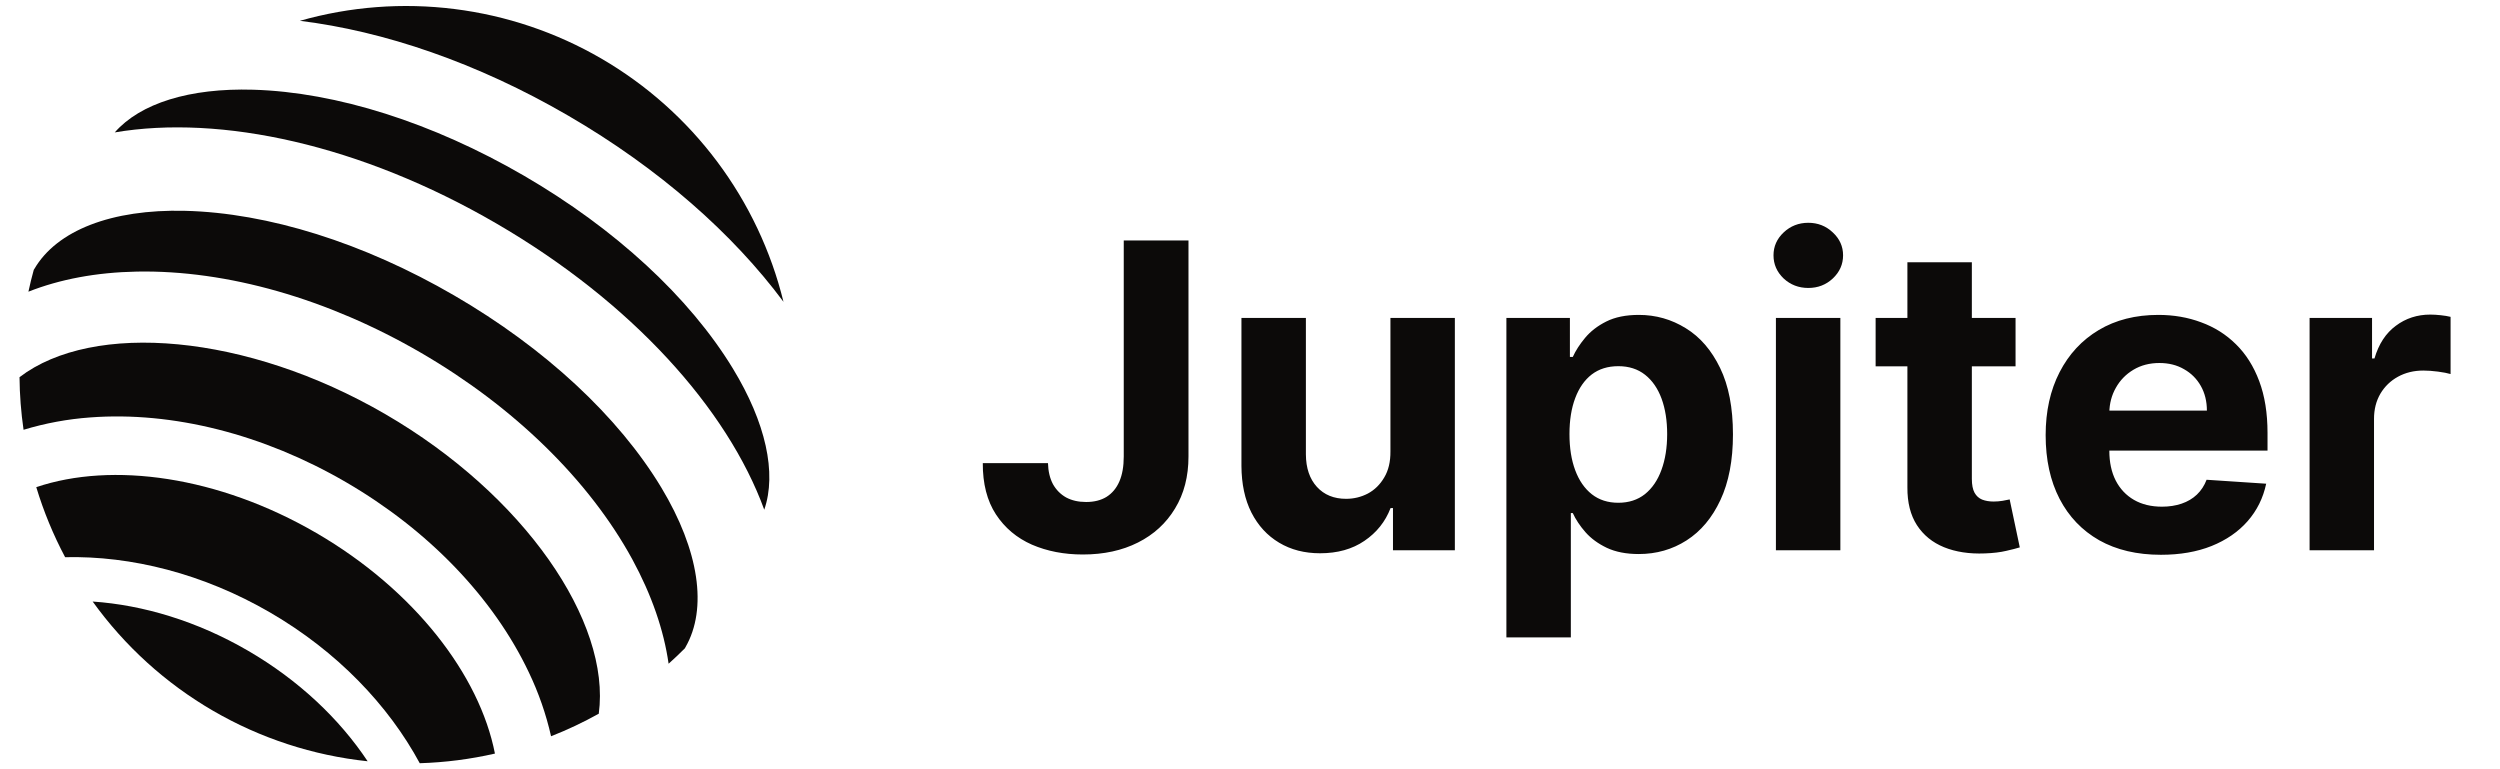
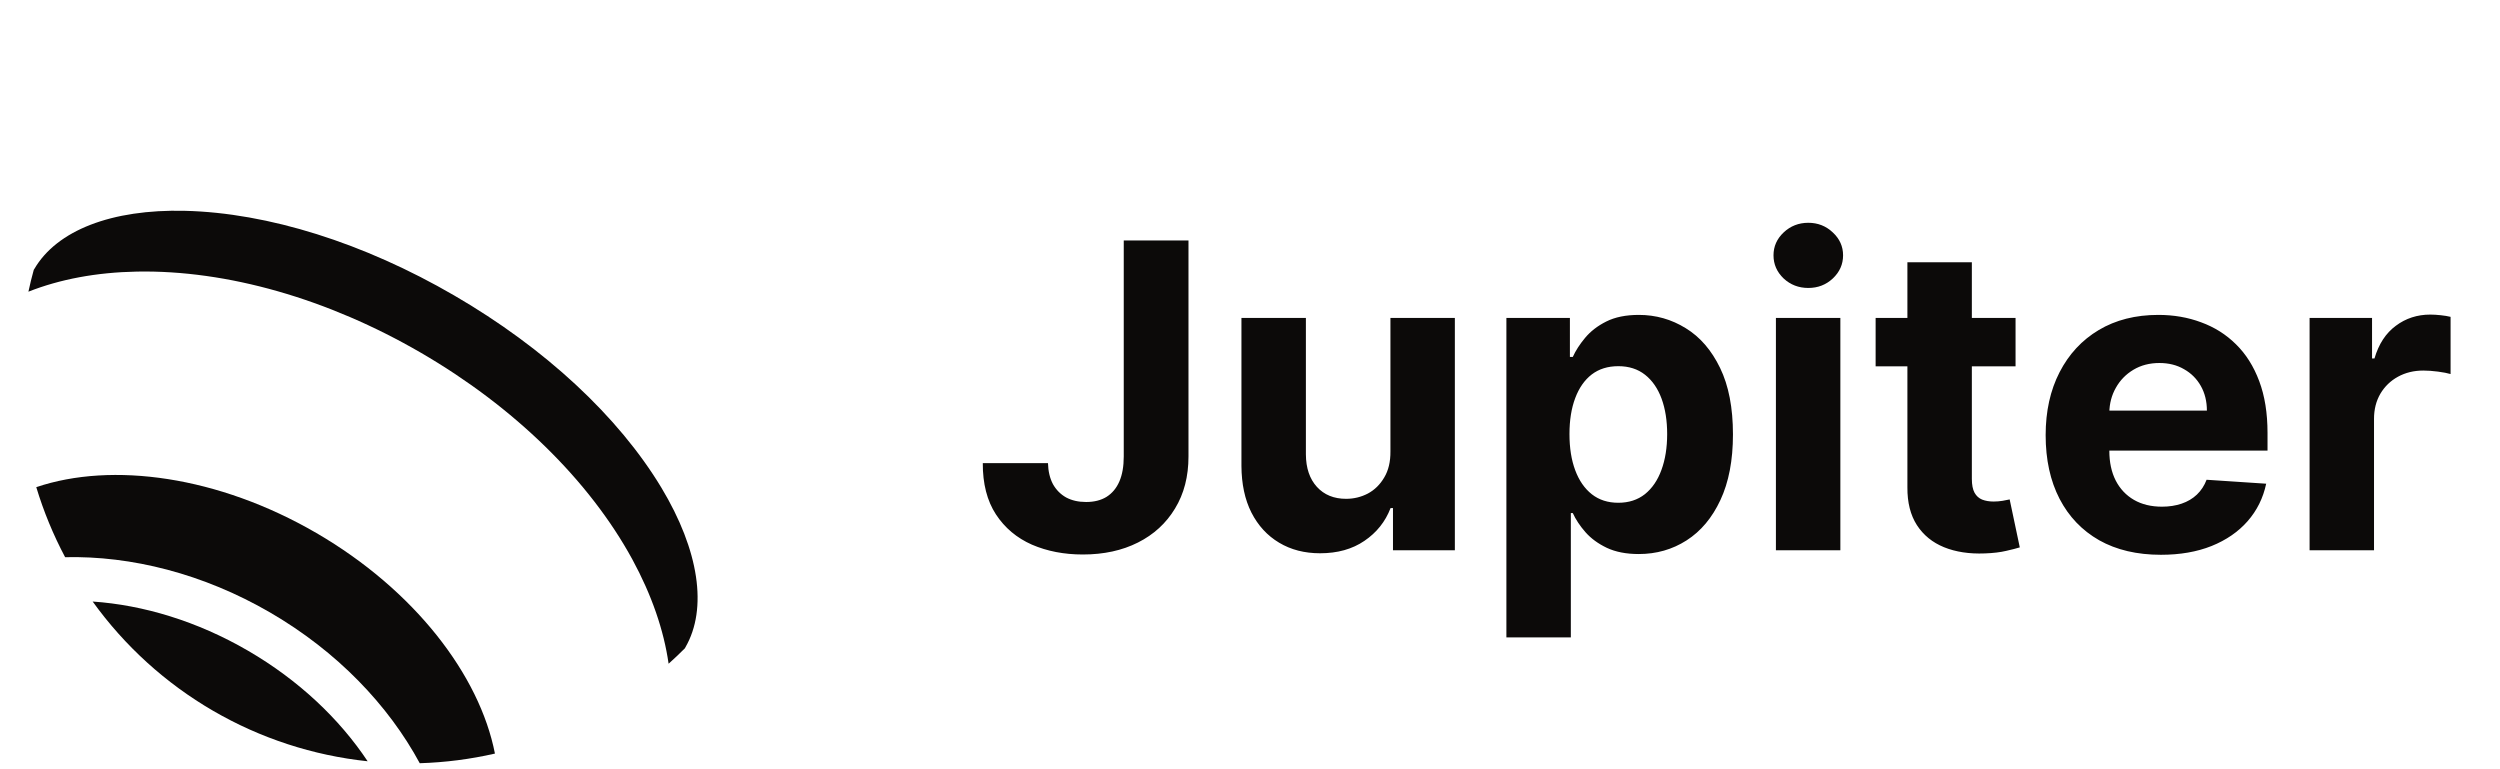
<svg xmlns="http://www.w3.org/2000/svg" width="104" height="32" viewBox="0 0 104 32" fill="none">
  <g clip-path="url(#clip0_82_2741)">
    <path d="M3.855 25.024C5.186 26.875 6.893 28.424 8.865 29.569C10.836 30.714 13.027 31.429 15.294 31.669C14.127 29.912 12.432 28.298 10.316 27.069C8.199 25.839 5.957 25.168 3.855 25.024Z" fill="#0C0A09" />
    <path d="M13.159 22.172C9.081 19.804 4.667 19.199 1.509 20.266C1.813 21.274 2.216 22.25 2.709 23.179C5.453 23.116 8.45 23.861 11.237 25.48C14.025 27.1 16.157 29.334 17.462 31.75C18.515 31.718 19.562 31.584 20.589 31.349C19.951 28.078 17.236 24.542 13.159 22.172Z" fill="#0C0A09" />
-     <path d="M32.593 12.555C32.075 10.446 31.136 8.463 29.835 6.725C28.533 4.986 26.895 3.529 25.017 2.437C23.138 1.346 21.06 0.645 18.905 0.375C16.75 0.105 14.562 0.272 12.474 0.866C15.964 1.293 19.838 2.603 23.636 4.81C27.435 7.017 30.495 9.733 32.593 12.555Z" fill="#0C0A09" />
    <path d="M27.515 20.29C25.728 17.324 22.669 14.483 18.898 12.293C15.129 10.102 11.146 8.852 7.687 8.77C4.645 8.698 2.361 9.582 1.424 11.196C1.418 11.205 1.411 11.215 1.405 11.224C1.32 11.527 1.248 11.83 1.182 12.134C2.491 11.617 4.007 11.33 5.694 11.298C9.444 11.228 13.641 12.427 17.514 14.677C21.388 16.927 24.511 19.981 26.307 23.273C27.112 24.755 27.615 26.216 27.814 27.611C28.045 27.403 28.273 27.189 28.493 26.967C28.499 26.957 28.503 26.946 28.509 26.935C29.446 25.32 29.084 22.898 27.515 20.29Z" fill="#0C0A09" />
-     <path d="M16.032 17.23C10.259 13.876 3.88 13.35 0.812 15.69C0.818 16.423 0.875 17.155 0.98 17.879C1.883 17.605 2.813 17.433 3.753 17.365C7.181 17.107 10.96 18.063 14.39 20.057C17.82 22.05 20.523 24.861 21.997 27.964C22.405 28.815 22.716 29.707 22.924 30.628C23.607 30.36 24.269 30.046 24.909 29.69C25.423 25.864 21.806 20.583 16.032 17.23Z" fill="#0C0A09" />
-     <path d="M30.484 15.325C28.678 12.362 25.591 9.513 21.795 7.308C17.998 5.104 14.001 3.833 10.531 3.732C7.885 3.655 5.837 4.297 4.774 5.508C9.185 4.76 15.004 6.016 20.643 9.293C26.283 12.569 30.259 17.002 31.793 21.204C32.318 19.683 31.861 17.585 30.484 15.325Z" fill="#0C0A09" />
    <path d="M46.748 10.004H49.441V18.989C49.441 19.82 49.255 20.542 48.881 21.154C48.512 21.766 47.998 22.238 47.339 22.569C46.681 22.901 45.916 23.067 45.043 23.067C44.267 23.067 43.562 22.931 42.929 22.658C42.299 22.38 41.8 21.961 41.431 21.399C41.062 20.833 40.88 20.122 40.884 19.266H43.596C43.605 19.605 43.674 19.897 43.803 20.141C43.937 20.38 44.12 20.564 44.351 20.694C44.586 20.82 44.863 20.883 45.182 20.883C45.517 20.883 45.8 20.812 46.031 20.67C46.265 20.523 46.445 20.308 46.566 20.028C46.688 19.746 46.748 19.401 46.748 18.989V10.004ZM57.842 18.776V13.226H60.522V22.89H57.948V21.135H57.848C57.63 21.701 57.267 22.156 56.759 22.5C56.256 22.844 55.642 23.016 54.915 23.016C54.269 23.016 53.701 22.87 53.21 22.575C52.72 22.282 52.336 21.865 52.059 21.323C51.786 20.783 51.648 20.134 51.644 19.379V13.226H54.325V18.901C54.328 19.472 54.481 19.922 54.783 20.254C55.085 20.585 55.49 20.751 55.998 20.751C56.321 20.751 56.623 20.677 56.904 20.531C57.185 20.38 57.411 20.158 57.584 19.863C57.76 19.57 57.846 19.208 57.842 18.776ZM62.666 26.515V13.226H65.308V14.849H65.428C65.545 14.589 65.716 14.324 65.938 14.057C66.165 13.784 66.458 13.557 66.819 13.376C67.183 13.192 67.637 13.1 68.178 13.1C68.882 13.1 69.533 13.285 70.129 13.654C70.724 14.018 71.2 14.57 71.557 15.309C71.913 16.042 72.091 16.963 72.091 18.071C72.091 19.149 71.917 20.059 71.569 20.802C71.225 21.54 70.756 22.1 70.16 22.481C69.569 22.859 68.906 23.048 68.172 23.048C67.651 23.048 67.209 22.961 66.844 22.79C66.484 22.618 66.187 22.402 65.957 22.141C65.725 21.877 65.549 21.611 65.428 21.343H65.347V26.515H62.666ZM65.29 18.058C65.29 18.633 65.369 19.134 65.529 19.562C65.688 19.989 65.918 20.323 66.221 20.562C66.523 20.798 66.89 20.915 67.322 20.915C67.758 20.915 68.127 20.795 68.43 20.556C68.732 20.312 68.96 19.978 69.116 19.549C69.275 19.117 69.354 18.62 69.354 18.058C69.354 17.5 69.277 17.01 69.122 16.585C68.966 16.162 68.738 15.83 68.436 15.591C68.133 15.352 67.762 15.233 67.322 15.233C66.886 15.233 66.517 15.348 66.215 15.578C65.916 15.81 65.688 16.137 65.529 16.561C65.369 16.984 65.29 17.483 65.29 18.058ZM73.878 22.89V13.226H76.559V22.89H73.878ZM75.225 11.979C74.826 11.979 74.484 11.848 74.199 11.584C73.918 11.315 73.778 10.994 73.778 10.621C73.778 10.252 73.918 9.935 74.199 9.67C74.484 9.402 74.826 9.268 75.225 9.268C75.623 9.268 75.963 9.402 76.245 9.67C76.53 9.935 76.672 10.252 76.672 10.621C76.672 10.994 76.53 11.315 76.245 11.584C75.963 11.848 75.623 11.979 75.225 11.979ZM83.847 13.226V15.239H78.026V13.226H83.847ZM79.348 10.911H82.029V19.921C82.029 20.168 82.066 20.36 82.142 20.499C82.217 20.633 82.322 20.728 82.456 20.783C82.595 20.837 82.754 20.864 82.934 20.864C83.06 20.864 83.186 20.854 83.312 20.833C83.438 20.807 83.534 20.789 83.602 20.776L84.023 22.771C83.889 22.813 83.7 22.861 83.457 22.916C83.214 22.974 82.918 23.01 82.569 23.022C81.923 23.048 81.357 22.961 80.871 22.764C80.389 22.567 80.013 22.261 79.744 21.846C79.476 21.43 79.343 20.906 79.348 20.273V10.911ZM89.894 23.079C88.9 23.079 88.044 22.878 87.327 22.475C86.613 22.068 86.064 21.494 85.678 20.751C85.292 20.004 85.099 19.121 85.099 18.102C85.099 17.108 85.292 16.235 85.678 15.485C86.064 14.734 86.607 14.148 87.308 13.729C88.013 13.309 88.839 13.1 89.787 13.1C90.424 13.1 91.018 13.202 91.567 13.408C92.121 13.61 92.604 13.914 93.014 14.32C93.43 14.727 93.753 15.239 93.984 15.856C94.214 16.468 94.329 17.186 94.329 18.008V18.744H86.169V17.082H91.807C91.807 16.697 91.723 16.355 91.555 16.057C91.387 15.759 91.154 15.526 90.857 15.359C90.562 15.187 90.221 15.101 89.831 15.101C89.424 15.101 89.063 15.194 88.748 15.383C88.438 15.569 88.195 15.818 88.019 16.133C87.843 16.443 87.752 16.789 87.748 17.171V18.75C87.748 19.229 87.837 19.642 88.013 19.989C88.193 20.338 88.447 20.607 88.774 20.796C89.1 20.984 89.489 21.078 89.938 21.078C90.236 21.078 90.508 21.036 90.755 20.952C91.003 20.868 91.215 20.742 91.391 20.575C91.567 20.407 91.701 20.202 91.794 19.958L94.273 20.122C94.147 20.718 93.889 21.238 93.499 21.683C93.113 22.122 92.614 22.467 92.001 22.714C91.393 22.957 90.69 23.079 89.894 23.079ZM96.079 22.89V13.226H98.677V14.912H98.778C98.954 14.312 99.25 13.859 99.666 13.553C100.08 13.242 100.559 13.087 101.1 13.087C101.234 13.087 101.379 13.096 101.534 13.113C101.69 13.129 101.826 13.152 101.944 13.181V15.56C101.818 15.522 101.643 15.489 101.421 15.459C101.198 15.43 100.995 15.415 100.811 15.415C100.416 15.415 100.063 15.502 99.753 15.673C99.447 15.841 99.204 16.076 99.024 16.378C98.848 16.68 98.759 17.028 98.759 17.422V22.89H96.079Z" fill="#0C0A09" />
  </g>
  <defs>
    <clipPath id="clip0_82_2741">
      <rect width="102.375" height="31.5" fill="white" transform="translate(0.812 0.25)" />
    </clipPath>
  </defs>
</svg>